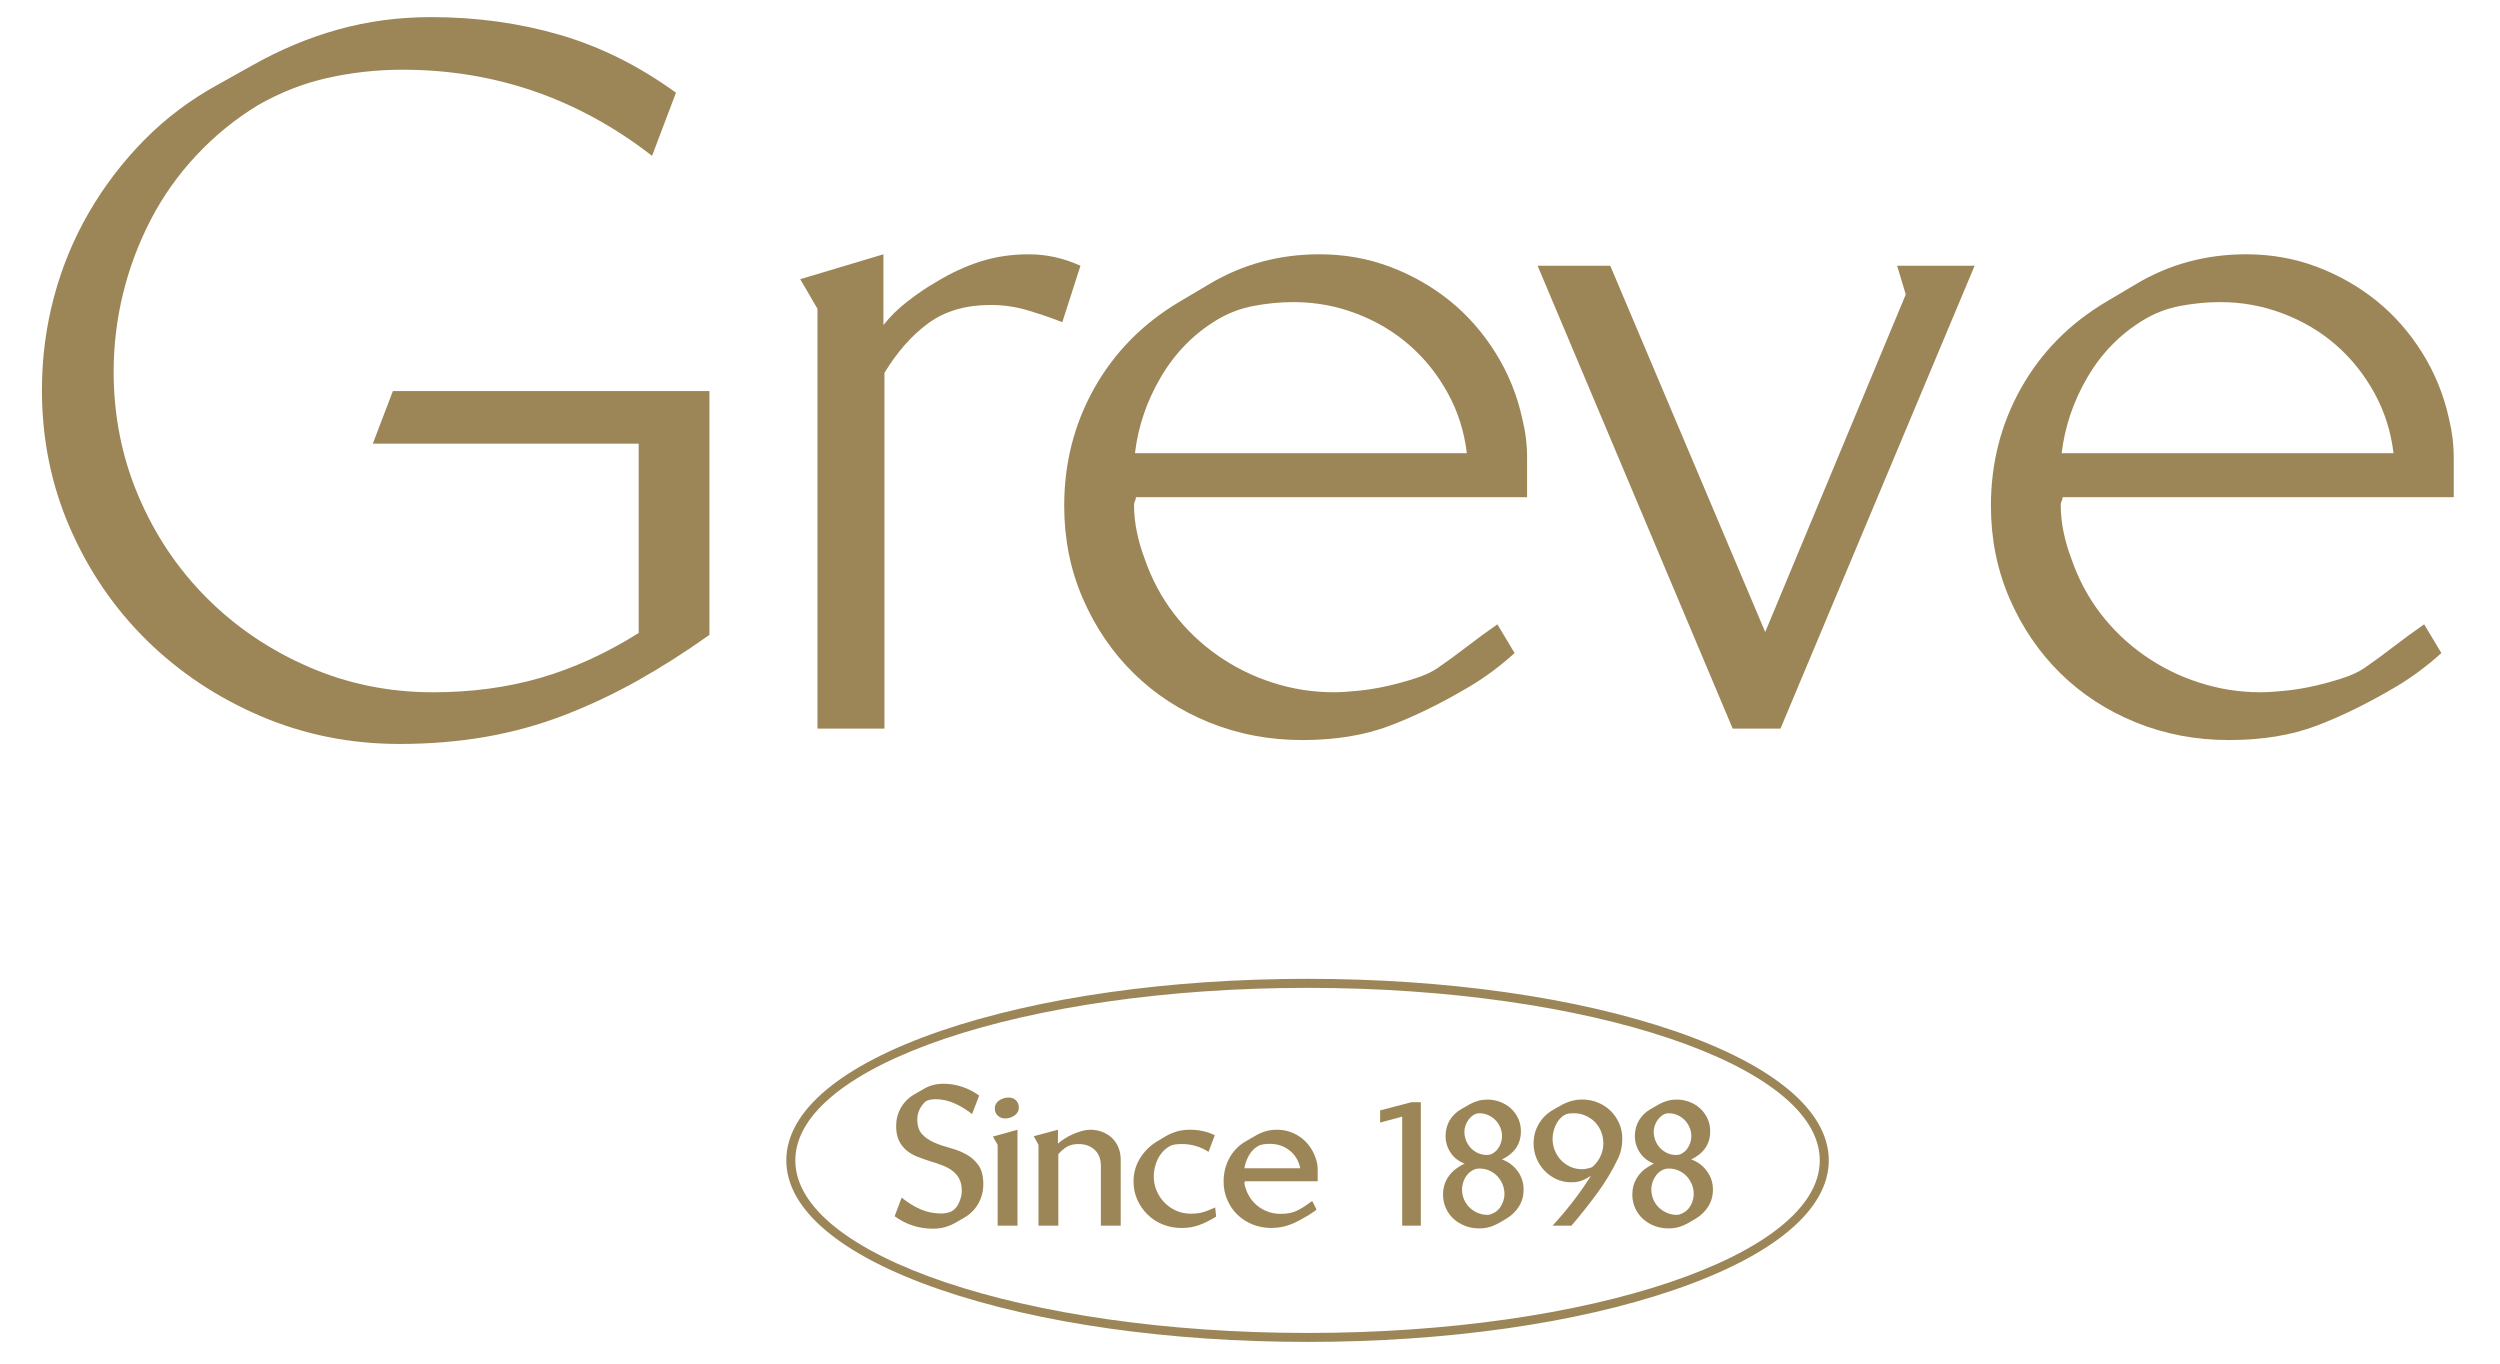
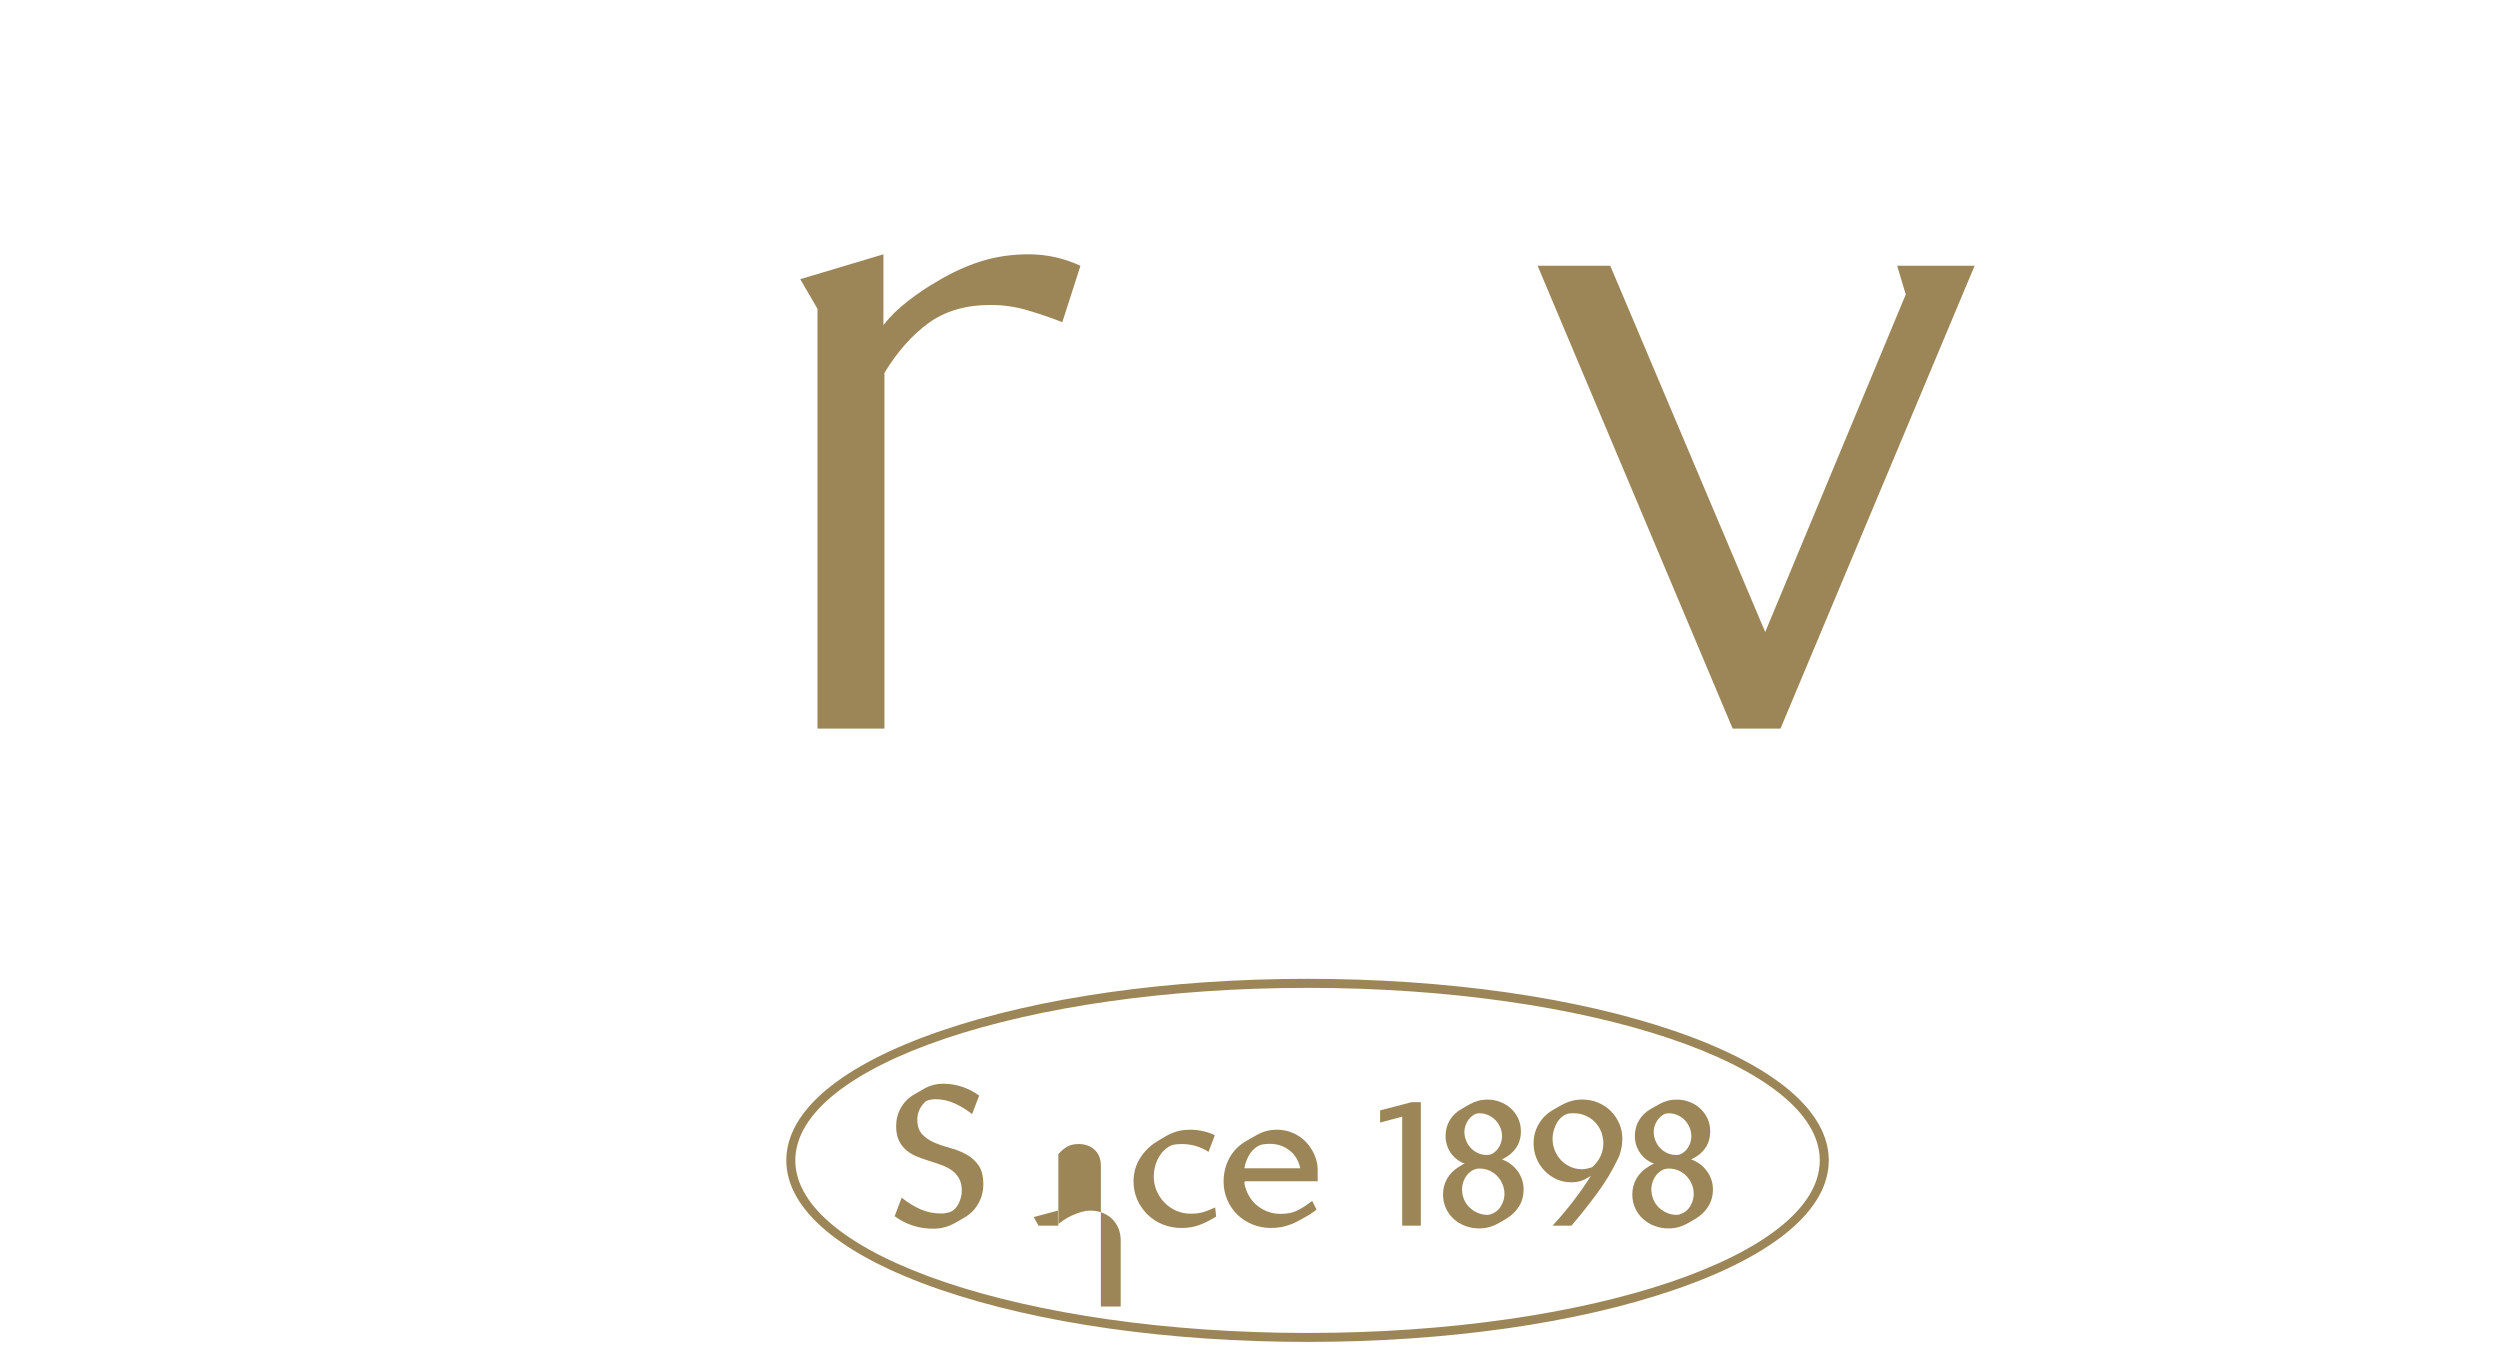
<svg xmlns="http://www.w3.org/2000/svg" version="1.1" id="Ebene_1" x="0px" y="0px" width="220px" height="120px" viewBox="0 0 220 120" enable-background="new 0 0 220 120" xml:space="preserve">
  <g>
-     <path fill="#9C8657" d="M56.077,59.913c-2.104,1.175-4.249,2.185-6.437,3.027c-2.188,0.844-4.476,1.475-6.86,1.895   c-2.386,0.418-4.924,0.633-7.619,0.633c-4.318,0-8.385-0.812-12.201-2.441c-3.818-1.629-7.151-3.844-10.014-6.649   c-2.861-2.805-5.119-6.102-6.774-9.888c-1.656-3.785-2.483-7.842-2.483-12.162c0-2.805,0.352-5.523,1.053-8.161   c0.703-2.638,1.725-5.121,3.071-7.449c1.347-2.325,2.976-4.46,4.88-6.396c1.908-1.934,4.096-3.577,6.564-4.922l2.861-1.601   c2.471-1.401,5.008-2.469,7.616-3.198c2.612-0.729,5.345-1.095,8.204-1.095c3.984,0,7.757,0.523,11.319,1.558   c3.563,1.037,6.972,2.735,10.228,5.094l-2.104,5.556c-6.511-5.052-13.832-7.579-21.967-7.579c-2.242,0-4.431,0.243-6.561,0.717   c-2.136,0.476-4.183,1.276-6.146,2.401c-2.021,1.231-3.829,2.704-5.427,4.417c-1.601,1.711-2.933,3.591-3.999,5.638   c-1.063,2.05-1.879,4.203-2.441,6.479c-0.561,2.275-0.838,4.588-0.838,6.942c0,3.872,0.73,7.521,2.188,10.94   c1.458,3.424,3.462,6.408,6.018,8.963c2.55,2.554,5.537,4.573,8.961,6.059c3.421,1.488,7.07,2.23,10.94,2.23   c3.366,0,6.507-0.42,9.423-1.261c2.917-0.842,5.809-2.157,8.672-3.957V39.041H32.807l1.767-4.628h27.855V55.87   C60.296,57.387,58.179,58.731,56.077,59.913" />
    <path fill="#9C8657" d="M93.483,28.352c-1.008-0.393-2.035-0.744-3.072-1.051c-1.037-0.308-2.117-0.464-3.239-0.464   c-2.19,0-4.012,0.536-5.47,1.599c-1.46,1.065-2.75,2.529-3.871,4.378v31.305h-5.893V27.174l-1.516-2.606l7.32-2.19v6.227   c0.562-0.728,1.276-1.43,2.147-2.105c0.87-0.67,1.696-1.232,2.484-1.68c1.288-0.786,2.593-1.391,3.915-1.811   c1.315-0.421,2.732-0.631,4.248-0.631c1.57,0,3.084,0.339,4.544,1.01L93.483,28.352z" />
-     <path fill="#9C8657" d="M116.119,22.377c2.188,0,4.252,0.366,6.186,1.094c1.938,0.73,3.691,1.725,5.262,2.988   c1.568,1.264,2.914,2.789,4.037,4.586c1.123,1.795,1.908,3.732,2.357,5.805c0.281,1.125,0.422,2.261,0.422,3.412v3.489H99.96   c0,0.112-0.027,0.224-0.083,0.339c-0.055,0.111-0.081,0.224-0.081,0.336c0,0.789,0.081,1.584,0.251,2.398   c0.167,0.811,0.393,1.583,0.672,2.314c0.616,1.797,1.476,3.409,2.568,4.838c1.094,1.432,2.385,2.666,3.871,3.704   c1.486,1.039,3.096,1.839,4.837,2.395c1.738,0.562,3.537,0.844,5.387,0.844c0.561,0,1.264-0.043,2.105-0.129   c0.84-0.082,1.695-0.219,2.566-0.414c0.869-0.199,1.695-0.425,2.484-0.679c0.781-0.248,1.43-0.544,1.932-0.881   c0.896-0.617,1.779-1.262,2.65-1.936c0.871-0.672,1.754-1.317,2.652-1.938l1.514,2.526c-1.232,1.122-2.551,2.104-3.953,2.942   c-2.469,1.465-4.811,2.613-7.029,3.453c-2.215,0.842-4.783,1.262-7.699,1.262c-2.918,0-5.65-0.518-8.204-1.555   c-2.556-1.039-4.771-2.484-6.649-4.333c-1.881-1.852-3.366-4.043-4.46-6.565c-1.097-2.523-1.641-5.245-1.641-8.165   c0-3.757,0.882-7.207,2.649-10.351c1.768-3.14,4.252-5.665,7.448-7.573l2.692-1.596C109.36,23.248,112.588,22.377,116.119,22.377    M127.398,34.581c-0.9-1.629-2.02-3.031-3.367-4.207c-1.35-1.178-2.902-2.105-4.67-2.778c-1.77-0.673-3.607-1.011-5.514-1.011   c-1.18,0-2.357,0.112-3.533,0.338c-1.182,0.224-2.273,0.645-3.284,1.262c-2.019,1.234-3.646,2.903-4.88,5.008   c-1.237,2.104-1.994,4.334-2.273,6.689h29.205C128.855,37.975,128.295,36.208,127.398,34.581" />
    <polygon fill="#9C8657" points="156.682,64.119 152.477,64.119 135.309,23.387 141.703,23.387 155.338,55.619 167.707,25.913    166.949,23.387 173.766,23.387  " />
-     <path fill="#9C8657" d="M197.67,22.377c2.186,0,4.25,0.366,6.186,1.094c1.936,0.73,3.686,1.725,5.262,2.988   c1.566,1.264,2.914,2.789,4.037,4.586c1.121,1.795,1.904,3.732,2.357,5.805c0.277,1.125,0.418,2.261,0.418,3.412v3.489h-34.418   c0,0.112-0.029,0.224-0.084,0.339c-0.059,0.111-0.084,0.224-0.084,0.336c0,0.789,0.084,1.584,0.25,2.398   c0.17,0.811,0.393,1.583,0.676,2.314c0.617,1.797,1.471,3.409,2.566,4.838c1.092,1.432,2.383,2.666,3.869,3.704   c1.486,1.039,3.102,1.839,4.84,2.395c1.74,0.562,3.537,0.844,5.387,0.844c0.561,0,1.264-0.043,2.104-0.129   c0.842-0.082,1.695-0.219,2.568-0.414c0.865-0.199,1.697-0.425,2.482-0.679c0.783-0.248,1.43-0.544,1.936-0.881   c0.896-0.617,1.777-1.262,2.648-1.936c0.869-0.672,1.756-1.317,2.654-1.938l1.516,2.526c-1.238,1.122-2.557,2.104-3.957,2.942   c-2.473,1.465-4.812,2.613-7.027,3.453c-2.219,0.842-4.785,1.262-7.701,1.262s-5.654-0.518-8.205-1.555   c-2.555-1.039-4.77-2.484-6.65-4.333c-1.877-1.852-3.365-4.043-4.459-6.565c-1.092-2.523-1.641-5.245-1.641-8.165   c0-3.757,0.885-7.207,2.652-10.351c1.766-3.14,4.248-5.665,7.449-7.573l2.689-1.596C190.906,23.248,194.133,22.377,197.67,22.377    M208.945,34.581c-0.898-1.629-2.02-3.031-3.363-4.207c-1.348-1.178-2.906-2.105-4.674-2.778s-3.604-1.011-5.512-1.011   c-1.178,0-2.355,0.112-3.537,0.338c-1.176,0.224-2.27,0.645-3.277,1.262c-2.023,1.234-3.652,2.903-4.885,5.008   c-1.232,2.104-1.99,4.334-2.27,6.689h29.203C210.402,37.975,209.84,36.208,208.945,34.581" />
    <path fill="#9C8657" d="M115.066,118.088c-12.192,0-23.656-1.625-32.285-4.586c-8.759-3-13.586-7.045-13.586-11.389   s4.827-8.391,13.586-11.391c8.629-2.955,20.093-4.586,32.285-4.586c12.188,0,23.652,1.631,32.281,4.586   c8.76,3,13.586,7.047,13.586,11.391s-4.826,8.389-13.586,11.389C138.719,116.463,127.254,118.088,115.066,118.088 M115.066,86.932   c-24.856,0-45.078,6.809-45.078,15.182c0,8.371,20.222,15.186,45.078,15.186c24.855,0,45.074-6.814,45.074-15.186   C160.141,93.74,139.922,86.932,115.066,86.932" />
    <path fill="#9C8657" d="M86.532,104.221c0,0.613-0.15,1.188-0.449,1.713c-0.302,0.523-0.721,0.936-1.262,1.24l-0.822,0.471   c-0.584,0.322-1.207,0.482-1.883,0.482c-0.604,0-1.194-0.086-1.779-0.273c-0.58-0.184-1.119-0.465-1.609-0.828l0.619-1.633   c0.528,0.426,1.074,0.766,1.639,1.018c0.565,0.252,1.187,0.379,1.871,0.379c0.136,0,0.288-0.02,0.464-0.055   c0.175-0.033,0.323-0.08,0.442-0.148c0.283-0.168,0.499-0.432,0.648-0.787c0.151-0.359,0.227-0.697,0.227-1.008   c0-0.449-0.086-0.818-0.254-1.109c-0.166-0.289-0.385-0.529-0.654-0.713c-0.269-0.186-0.574-0.34-0.924-0.463   c-0.344-0.125-0.699-0.244-1.057-0.352c-0.357-0.113-0.711-0.242-1.062-0.379c-0.345-0.143-0.651-0.322-0.921-0.549   c-0.267-0.221-0.486-0.504-0.653-0.842c-0.168-0.344-0.253-0.777-0.253-1.287c0-0.584,0.139-1.119,0.42-1.617   c0.282-0.49,0.672-0.881,1.174-1.174l0.842-0.484c0.514-0.303,1.086-0.453,1.713-0.453c0.569,0,1.125,0.088,1.662,0.268   c0.535,0.182,1.035,0.438,1.496,0.773l-0.624,1.629c-0.461-0.371-0.962-0.678-1.52-0.934c-0.554-0.252-1.132-0.377-1.738-0.377   c-0.09,0-0.22,0.016-0.395,0.043c-0.173,0.029-0.305,0.07-0.394,0.127c-0.035,0.02-0.06,0.041-0.084,0.064   c-0.021,0.023-0.045,0.043-0.066,0.07c-0.19,0.189-0.342,0.41-0.455,0.668c-0.111,0.258-0.168,0.527-0.168,0.809   c0,0.568,0.145,1.008,0.432,1.311c0.282,0.299,0.639,0.545,1.074,0.73c0.431,0.186,0.896,0.342,1.4,0.479   c0.504,0.133,0.969,0.318,1.401,0.555c0.43,0.232,0.789,0.551,1.075,0.955C86.391,102.941,86.532,103.502,86.532,104.221" />
-     <path fill="#9C8657" d="M87.793,107.859v-7.115l-0.418-0.725l2.164-0.604v8.443H87.793z M89.656,97.467   c0,0.16-0.035,0.295-0.108,0.412c-0.072,0.115-0.166,0.217-0.286,0.295c-0.117,0.078-0.245,0.141-0.383,0.184   c-0.145,0.045-0.28,0.066-0.413,0.066c-0.259,0-0.477-0.078-0.653-0.242c-0.183-0.162-0.272-0.379-0.272-0.646   c0-0.145,0.039-0.281,0.111-0.404c0.074-0.125,0.166-0.223,0.285-0.303c0.119-0.076,0.251-0.139,0.395-0.184   c0.146-0.045,0.287-0.064,0.418-0.064c0.26,0,0.475,0.08,0.65,0.242C89.571,96.982,89.656,97.201,89.656,97.467" />
-     <path fill="#9C8657" d="M96.877,107.859v-5.27c0-0.594-0.18-1.059-0.543-1.4c-0.367-0.342-0.839-0.514-1.421-0.514   c-0.402,0-0.737,0.078-0.999,0.227c-0.263,0.152-0.523,0.369-0.781,0.662v6.295h-1.746v-7.115l-0.419-0.758l2.132-0.57v1.225   c0.153-0.146,0.353-0.295,0.587-0.443c0.237-0.152,0.48-0.283,0.741-0.395c0.255-0.111,0.517-0.205,0.779-0.277   c0.264-0.074,0.508-0.109,0.729-0.109c0.382,0,0.734,0.062,1.067,0.189c0.328,0.133,0.619,0.309,0.857,0.539   c0.24,0.232,0.428,0.51,0.561,0.834c0.135,0.324,0.201,0.682,0.201,1.074v5.807H96.877z" />
+     <path fill="#9C8657" d="M96.877,107.859v-5.27c0-0.594-0.18-1.059-0.543-1.4c-0.367-0.342-0.839-0.514-1.421-0.514   c-0.402,0-0.737,0.078-0.999,0.227c-0.263,0.152-0.523,0.369-0.781,0.662v6.295h-1.746l-0.419-0.758l2.132-0.57v1.225   c0.153-0.146,0.353-0.295,0.587-0.443c0.237-0.152,0.48-0.283,0.741-0.395c0.255-0.111,0.517-0.205,0.779-0.277   c0.264-0.074,0.508-0.109,0.729-0.109c0.382,0,0.734,0.062,1.067,0.189c0.328,0.133,0.619,0.309,0.857,0.539   c0.24,0.232,0.428,0.51,0.561,0.834c0.135,0.324,0.201,0.682,0.201,1.074v5.807H96.877z" />
    <path fill="#9C8657" d="M106.282,107.475c-0.235,0.125-0.477,0.23-0.721,0.318c-0.246,0.092-0.499,0.156-0.757,0.205   c-0.257,0.043-0.546,0.064-0.856,0.064c-0.568,0-1.112-0.104-1.621-0.309c-0.51-0.205-0.955-0.494-1.334-0.865   s-0.684-0.805-0.906-1.299c-0.225-0.5-0.336-1.041-0.336-1.621c0-0.74,0.186-1.416,0.562-2.027c0.375-0.609,0.87-1.104,1.486-1.484   c0.258-0.158,0.494-0.299,0.715-0.428c0.216-0.129,0.438-0.238,0.662-0.328c0.223-0.094,0.459-0.16,0.705-0.211   c0.246-0.049,0.521-0.074,0.84-0.074c0.794,0,1.521,0.162,2.181,0.484l-0.551,1.463c-0.72-0.459-1.5-0.688-2.351-0.688   c-0.216,0-0.419,0.016-0.615,0.041c-0.195,0.027-0.391,0.102-0.58,0.227c-0.211,0.135-0.396,0.297-0.555,0.488   c-0.157,0.189-0.287,0.4-0.395,0.629c-0.107,0.23-0.186,0.473-0.242,0.723c-0.055,0.25-0.082,0.498-0.082,0.729   c0,0.447,0.082,0.873,0.249,1.268c0.171,0.398,0.398,0.75,0.696,1.051c0.296,0.301,0.643,0.541,1.034,0.713   c0.392,0.174,0.819,0.26,1.276,0.26c0.209,0,0.407-0.014,0.587-0.033c0.18-0.021,0.353-0.055,0.521-0.107   c0.167-0.051,0.336-0.105,0.504-0.178c0.17-0.066,0.348-0.143,0.538-0.232l0.085,0.807   C106.761,107.215,106.518,107.354,106.282,107.475" />
    <path fill="#9C8657" d="M112.379,99.416c0.41,0,0.809,0.064,1.182,0.201c0.377,0.135,0.713,0.322,1.018,0.561   c0.301,0.242,0.562,0.531,0.779,0.865c0.219,0.336,0.387,0.707,0.496,1.111c0.068,0.232,0.102,0.469,0.102,0.705v1.092h-6.382   c-0.011,0.021-0.025,0.037-0.043,0.053c-0.018,0.004-0.023,0.025-0.023,0.047c0,0.113,0.023,0.25,0.075,0.42   c0.051,0.166,0.099,0.301,0.144,0.402c0.258,0.602,0.656,1.078,1.192,1.428c0.536,0.346,1.129,0.518,1.778,0.518   c0.268,0,0.512-0.018,0.73-0.057c0.221-0.039,0.426-0.1,0.613-0.182c0.191-0.086,0.379-0.186,0.562-0.297   c0.188-0.113,0.387-0.244,0.596-0.404c0.045-0.033,0.09-0.064,0.135-0.1s0.09-0.066,0.137-0.098l0.385,0.754   c-0.109,0.102-0.227,0.193-0.346,0.266c-0.117,0.08-0.238,0.156-0.359,0.238c-0.291,0.166-0.559,0.32-0.805,0.449   c-0.25,0.139-0.5,0.256-0.758,0.357c-0.254,0.1-0.525,0.174-0.805,0.232c-0.283,0.055-0.586,0.084-0.922,0.084   c-0.586,0-1.13-0.104-1.638-0.309s-0.951-0.494-1.328-0.857s-0.672-0.797-0.887-1.295c-0.223-0.5-0.331-1.039-0.331-1.633   c0-0.74,0.171-1.43,0.512-2.059c0.344-0.635,0.839-1.133,1.485-1.502l0.791-0.453c0.303-0.18,0.607-0.318,0.916-0.406   C111.688,99.459,112.021,99.416,112.379,99.416 M114.082,101.916c-0.162-0.266-0.361-0.496-0.598-0.678   c-0.234-0.184-0.498-0.33-0.795-0.432c-0.297-0.098-0.611-0.148-0.934-0.148c-0.189,0-0.381,0.012-0.58,0.041   c-0.196,0.029-0.373,0.092-0.528,0.193c-0.324,0.203-0.581,0.479-0.772,0.84c-0.188,0.359-0.313,0.717-0.369,1.076h4.919   C114.359,102.486,114.242,102.186,114.082,101.916" />
    <path fill="#9C8657" d="M123.393,107.859v-9.598l-1.943,0.525v-1.074c0.029-0.012,0.119-0.035,0.27-0.066   c0.148-0.039,0.324-0.08,0.529-0.137c0.203-0.053,0.418-0.113,0.645-0.17c0.223-0.061,0.43-0.117,0.625-0.164   c0.193-0.053,0.42-0.109,0.678-0.18h0.836v10.863H123.393z" />
    <path fill="#9C8657" d="M134.078,104.682c0,0.549-0.133,1.041-0.406,1.479c-0.268,0.436-0.635,0.795-1.104,1.076   c-0.207,0.129-0.404,0.244-0.59,0.346c-0.184,0.107-0.365,0.197-0.543,0.271c-0.18,0.074-0.373,0.135-0.576,0.18   c-0.203,0.043-0.438,0.066-0.693,0.066c-0.428,0-0.832-0.07-1.217-0.215s-0.721-0.35-1.016-0.611   c-0.293-0.264-0.523-0.58-0.693-0.949c-0.168-0.367-0.254-0.771-0.254-1.209c0-0.518,0.123-0.986,0.365-1.402   c0.244-0.42,0.586-0.764,1.023-1.029c0.08-0.053,0.164-0.102,0.254-0.156c0.092-0.057,0.18-0.1,0.27-0.127   c-0.52-0.191-0.93-0.508-1.232-0.949c-0.303-0.443-0.455-0.938-0.455-1.488c0-0.506,0.121-0.965,0.363-1.379   c0.246-0.41,0.586-0.742,1.027-0.99l0.727-0.418c0.5-0.277,1.016-0.416,1.555-0.416c0.398,0,0.777,0.066,1.135,0.207   c0.357,0.137,0.672,0.328,0.939,0.574c0.27,0.246,0.484,0.535,0.645,0.883c0.156,0.338,0.238,0.715,0.238,1.125   c0,0.586-0.152,1.086-0.449,1.5s-0.707,0.742-1.223,0.977c0.566,0.201,1.025,0.541,1.379,1.023   C133.898,103.529,134.078,104.074,134.078,104.682 M132.393,105.068c0-0.307-0.061-0.596-0.172-0.859   c-0.115-0.273-0.27-0.51-0.463-0.713c-0.195-0.207-0.428-0.365-0.695-0.486c-0.27-0.119-0.561-0.178-0.867-0.178   c-0.23,0-0.439,0.053-0.625,0.166c-0.188,0.109-0.354,0.25-0.486,0.422c-0.135,0.176-0.24,0.371-0.314,0.588   c-0.074,0.223-0.111,0.439-0.111,0.648c0,0.314,0.057,0.607,0.17,0.885c0.117,0.273,0.277,0.51,0.479,0.711   c0.205,0.195,0.443,0.359,0.717,0.477c0.277,0.119,0.57,0.18,0.889,0.18c0.111,0,0.24-0.035,0.396-0.105   c0.152-0.068,0.271-0.137,0.352-0.191c0.227-0.172,0.406-0.402,0.535-0.693C132.328,105.635,132.393,105.352,132.393,105.068    M132.18,100.012c0-0.281-0.049-0.541-0.154-0.791c-0.107-0.248-0.248-0.467-0.428-0.652c-0.178-0.184-0.391-0.328-0.633-0.439   c-0.242-0.109-0.506-0.162-0.785-0.162c-0.188,0-0.359,0.051-0.52,0.156s-0.299,0.234-0.42,0.395   c-0.119,0.16-0.211,0.332-0.275,0.523c-0.066,0.186-0.098,0.369-0.098,0.537c0,0.277,0.049,0.541,0.15,0.791   c0.098,0.25,0.238,0.469,0.418,0.658c0.178,0.188,0.389,0.336,0.627,0.445c0.238,0.111,0.5,0.164,0.789,0.164   c0.201,0,0.379-0.049,0.547-0.156c0.164-0.104,0.303-0.232,0.416-0.389c0.115-0.152,0.205-0.326,0.268-0.52   C132.148,100.377,132.18,100.189,132.18,100.012" />
    <path fill="#9C8657" d="M142.764,100.207c0,0.287-0.029,0.592-0.098,0.908c-0.064,0.316-0.162,0.609-0.291,0.865   c-0.516,1.076-1.133,2.096-1.852,3.066c-0.717,0.971-1.461,1.908-2.236,2.812h-1.662c0.633-0.686,1.227-1.387,1.789-2.115   c0.561-0.73,1.094-1.484,1.588-2.271c-0.291,0.193-0.561,0.332-0.822,0.43c-0.256,0.092-0.562,0.139-0.91,0.139   c-0.469,0-0.902-0.09-1.305-0.273c-0.402-0.188-0.754-0.436-1.051-0.75c-0.301-0.311-0.535-0.676-0.703-1.088   c-0.17-0.412-0.254-0.85-0.254-1.307c0-0.627,0.15-1.201,0.457-1.715c0.303-0.52,0.721-0.93,1.262-1.242   c0.119-0.068,0.238-0.137,0.361-0.209c0.127-0.068,0.248-0.137,0.367-0.205c0.291-0.164,0.586-0.281,0.889-0.367   c0.303-0.084,0.615-0.125,0.934-0.125c0.484,0,0.947,0.082,1.373,0.258c0.428,0.174,0.799,0.416,1.119,0.723   c0.32,0.311,0.572,0.676,0.762,1.1S142.764,99.717,142.764,100.207 M141.094,100.623c0-0.369-0.066-0.715-0.195-1.039   c-0.131-0.32-0.311-0.604-0.545-0.844c-0.236-0.238-0.51-0.426-0.83-0.564c-0.318-0.143-0.66-0.209-1.027-0.209   c-0.16,0-0.311,0.012-0.457,0.027c-0.143,0.023-0.287,0.078-0.426,0.164c-0.318,0.209-0.561,0.508-0.729,0.896   c-0.172,0.389-0.26,0.775-0.26,1.152c0,0.365,0.068,0.711,0.199,1.033c0.129,0.324,0.311,0.609,0.543,0.852   c0.234,0.242,0.508,0.441,0.822,0.584s0.658,0.215,1.037,0.215c0.049,0,0.117-0.006,0.201-0.012   c0.086-0.014,0.172-0.029,0.262-0.047c0.088-0.021,0.17-0.043,0.244-0.061c0.076-0.02,0.139-0.047,0.188-0.074   c0.021-0.02,0.059-0.055,0.113-0.102c0.055-0.051,0.09-0.09,0.109-0.109c0.24-0.258,0.424-0.545,0.555-0.863   C141.027,101.305,141.094,100.973,141.094,100.623" />
    <path fill="#9C8657" d="M150.738,104.682c0,0.549-0.139,1.041-0.406,1.479c-0.27,0.436-0.637,0.795-1.105,1.076   c-0.211,0.129-0.406,0.244-0.588,0.346c-0.186,0.107-0.369,0.197-0.547,0.271s-0.371,0.135-0.572,0.18   c-0.207,0.043-0.438,0.066-0.693,0.066c-0.432,0-0.838-0.07-1.217-0.215c-0.387-0.145-0.727-0.35-1.016-0.611   c-0.297-0.264-0.525-0.58-0.695-0.949c-0.168-0.367-0.256-0.771-0.256-1.209c0-0.518,0.123-0.986,0.367-1.402   c0.244-0.42,0.584-0.764,1.021-1.029c0.078-0.053,0.164-0.102,0.254-0.156c0.092-0.057,0.18-0.1,0.27-0.127   c-0.516-0.191-0.928-0.508-1.23-0.949c-0.305-0.443-0.457-0.938-0.457-1.488c0-0.506,0.121-0.965,0.367-1.379   c0.244-0.41,0.586-0.742,1.021-0.99l0.732-0.418c0.498-0.277,1.012-0.416,1.551-0.416c0.398,0,0.775,0.066,1.135,0.207   c0.361,0.137,0.674,0.328,0.939,0.574c0.27,0.246,0.484,0.535,0.645,0.883c0.16,0.338,0.238,0.715,0.238,1.125   c0,0.586-0.15,1.086-0.447,1.5c-0.299,0.414-0.709,0.742-1.229,0.977c0.57,0.201,1.029,0.541,1.383,1.023   C150.559,103.529,150.738,104.074,150.738,104.682 M149.047,105.068c0-0.307-0.057-0.596-0.172-0.859   c-0.115-0.273-0.266-0.51-0.461-0.713c-0.195-0.207-0.426-0.365-0.695-0.486c-0.268-0.119-0.559-0.178-0.863-0.178   c-0.23,0-0.441,0.053-0.629,0.166c-0.188,0.109-0.352,0.25-0.484,0.422c-0.133,0.176-0.238,0.371-0.316,0.588   c-0.07,0.223-0.109,0.439-0.109,0.648c0,0.314,0.059,0.607,0.172,0.885c0.113,0.273,0.275,0.51,0.477,0.711   c0.203,0.195,0.445,0.359,0.717,0.477c0.271,0.119,0.568,0.18,0.891,0.18c0.107,0,0.24-0.035,0.395-0.105   c0.154-0.068,0.271-0.137,0.348-0.191c0.229-0.172,0.412-0.402,0.541-0.693C148.982,105.635,149.047,105.352,149.047,105.068    M148.838,100.012c0-0.281-0.049-0.541-0.156-0.791c-0.105-0.248-0.244-0.467-0.424-0.652c-0.18-0.184-0.391-0.328-0.637-0.439   c-0.242-0.109-0.504-0.162-0.781-0.162c-0.191,0-0.363,0.051-0.525,0.156c-0.158,0.105-0.297,0.234-0.416,0.395   c-0.121,0.16-0.211,0.332-0.277,0.523c-0.062,0.186-0.096,0.369-0.096,0.537c0,0.277,0.049,0.541,0.148,0.791   s0.24,0.469,0.42,0.658c0.178,0.188,0.387,0.336,0.623,0.445c0.244,0.111,0.506,0.164,0.793,0.164c0.201,0,0.381-0.049,0.545-0.156   c0.164-0.104,0.305-0.232,0.418-0.389c0.113-0.152,0.203-0.326,0.27-0.52C148.807,100.377,148.838,100.189,148.838,100.012" />
  </g>
</svg>